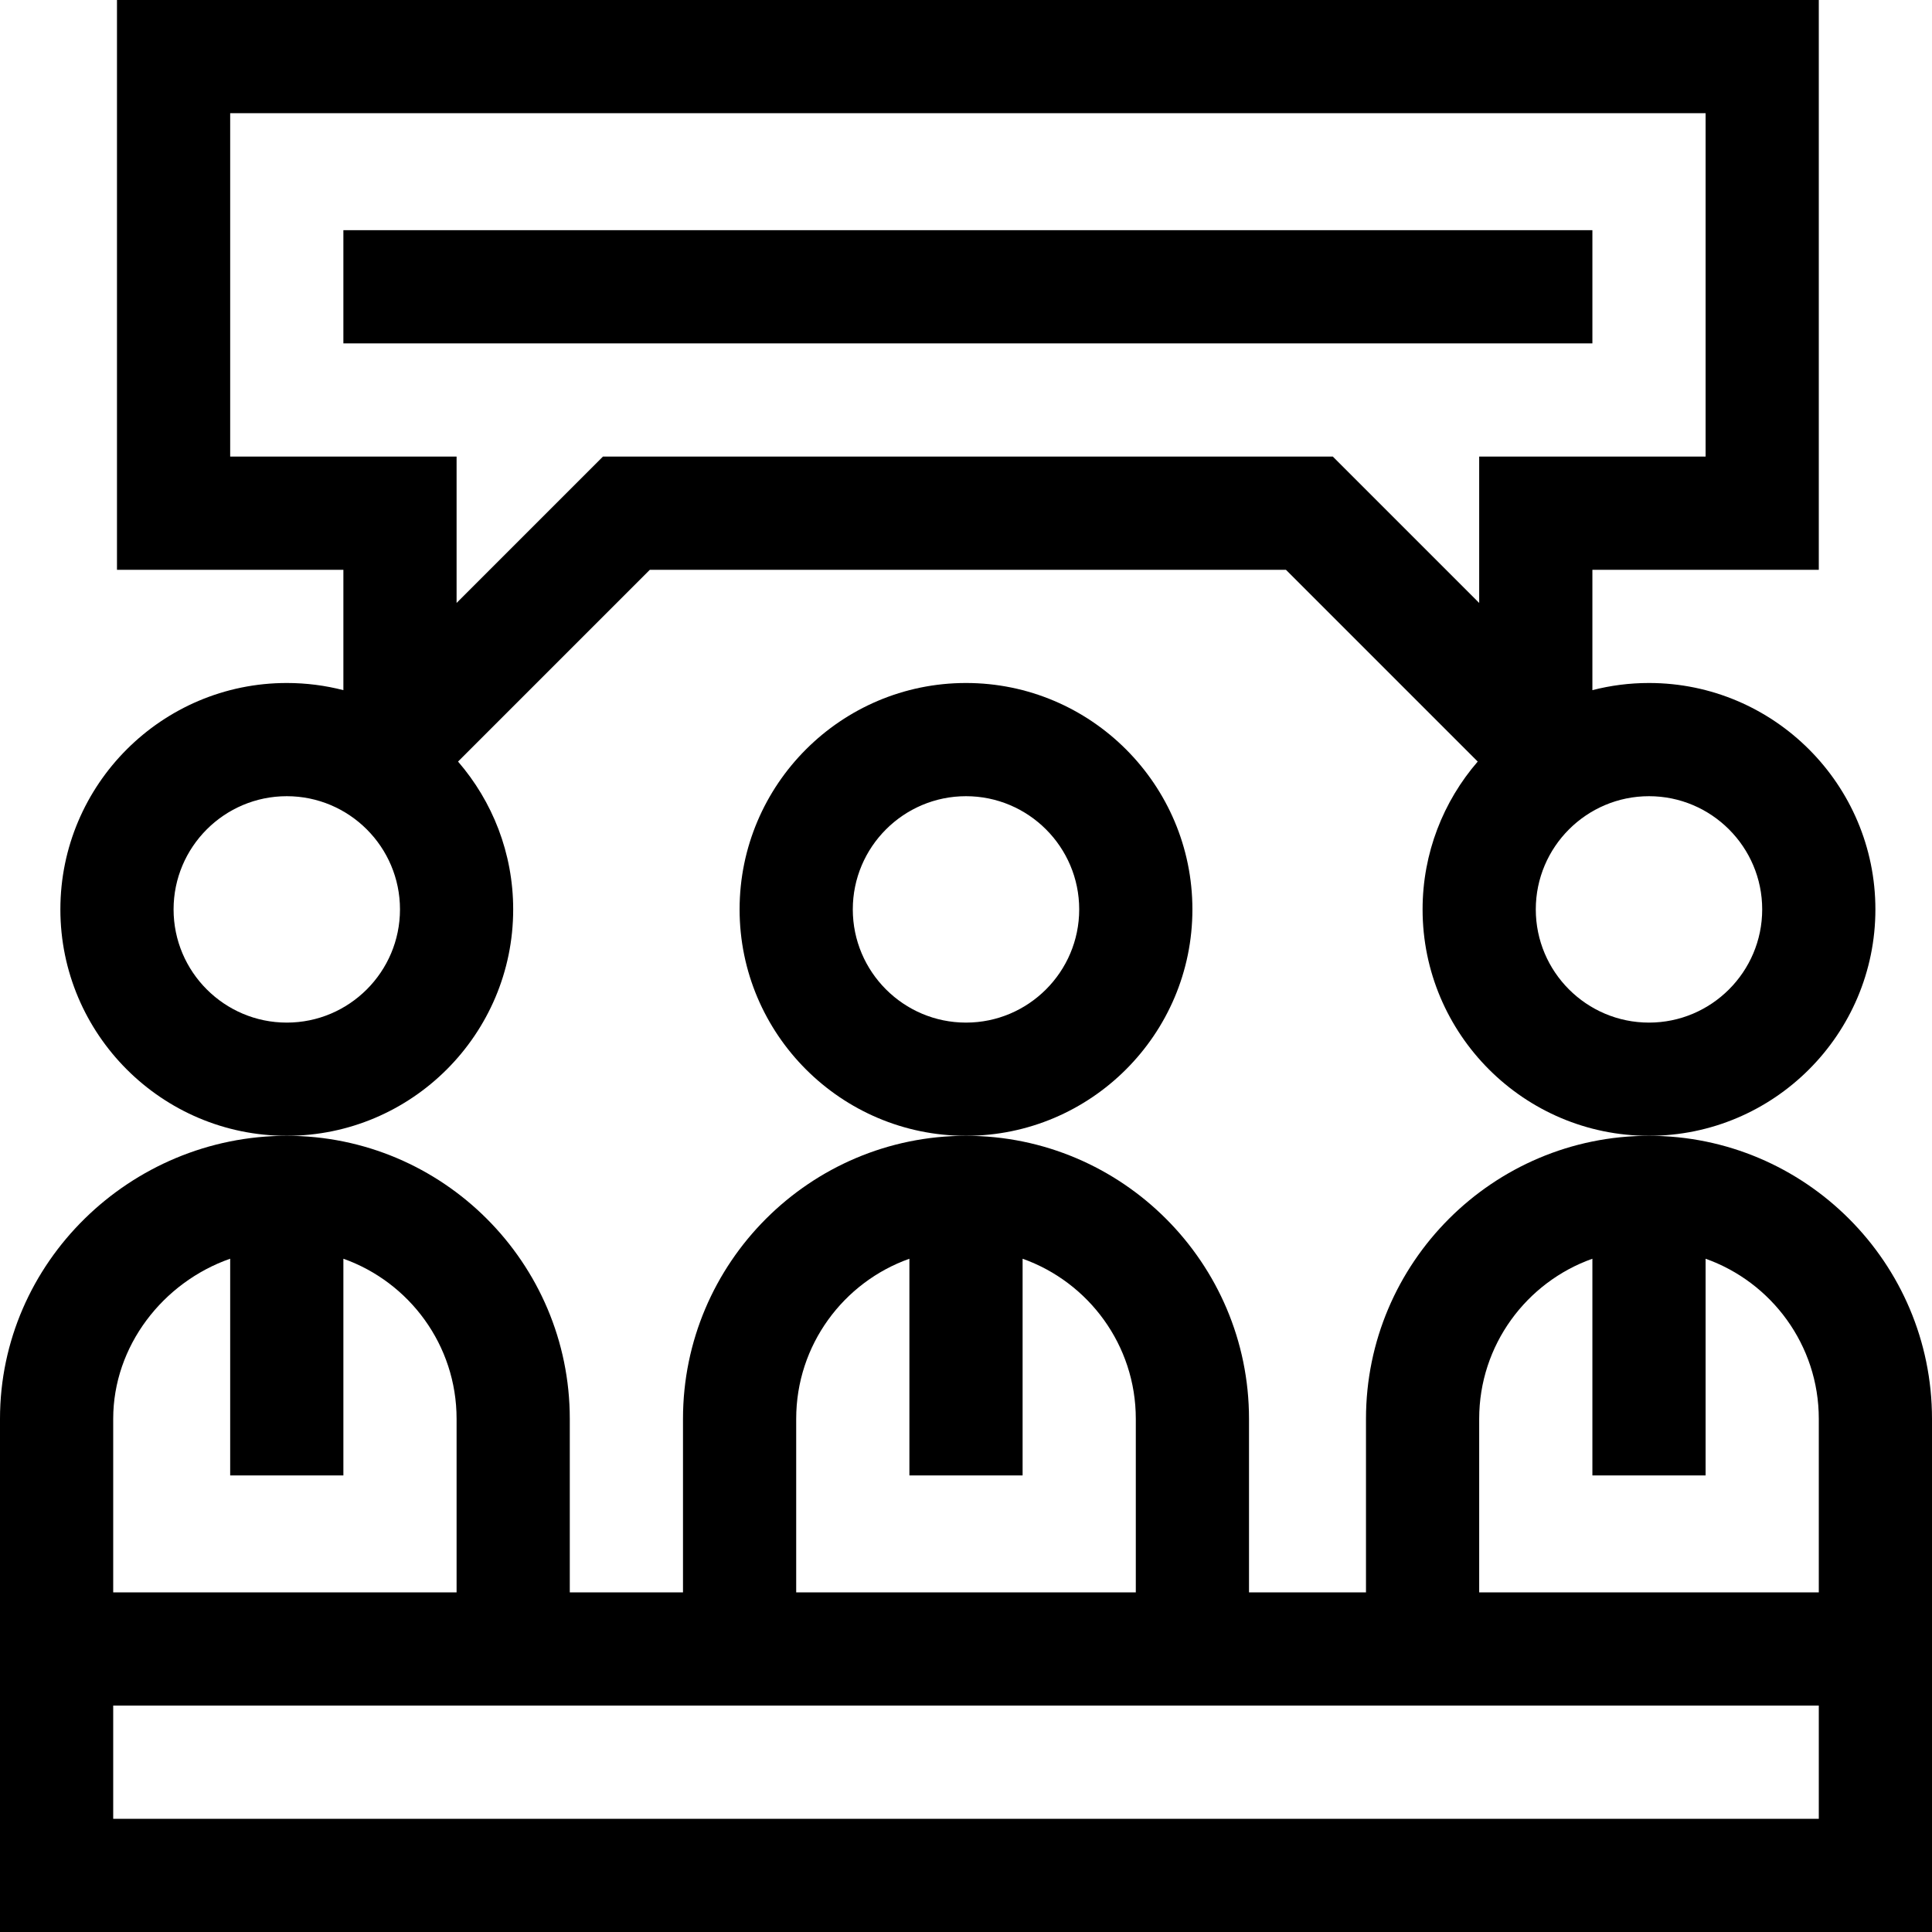
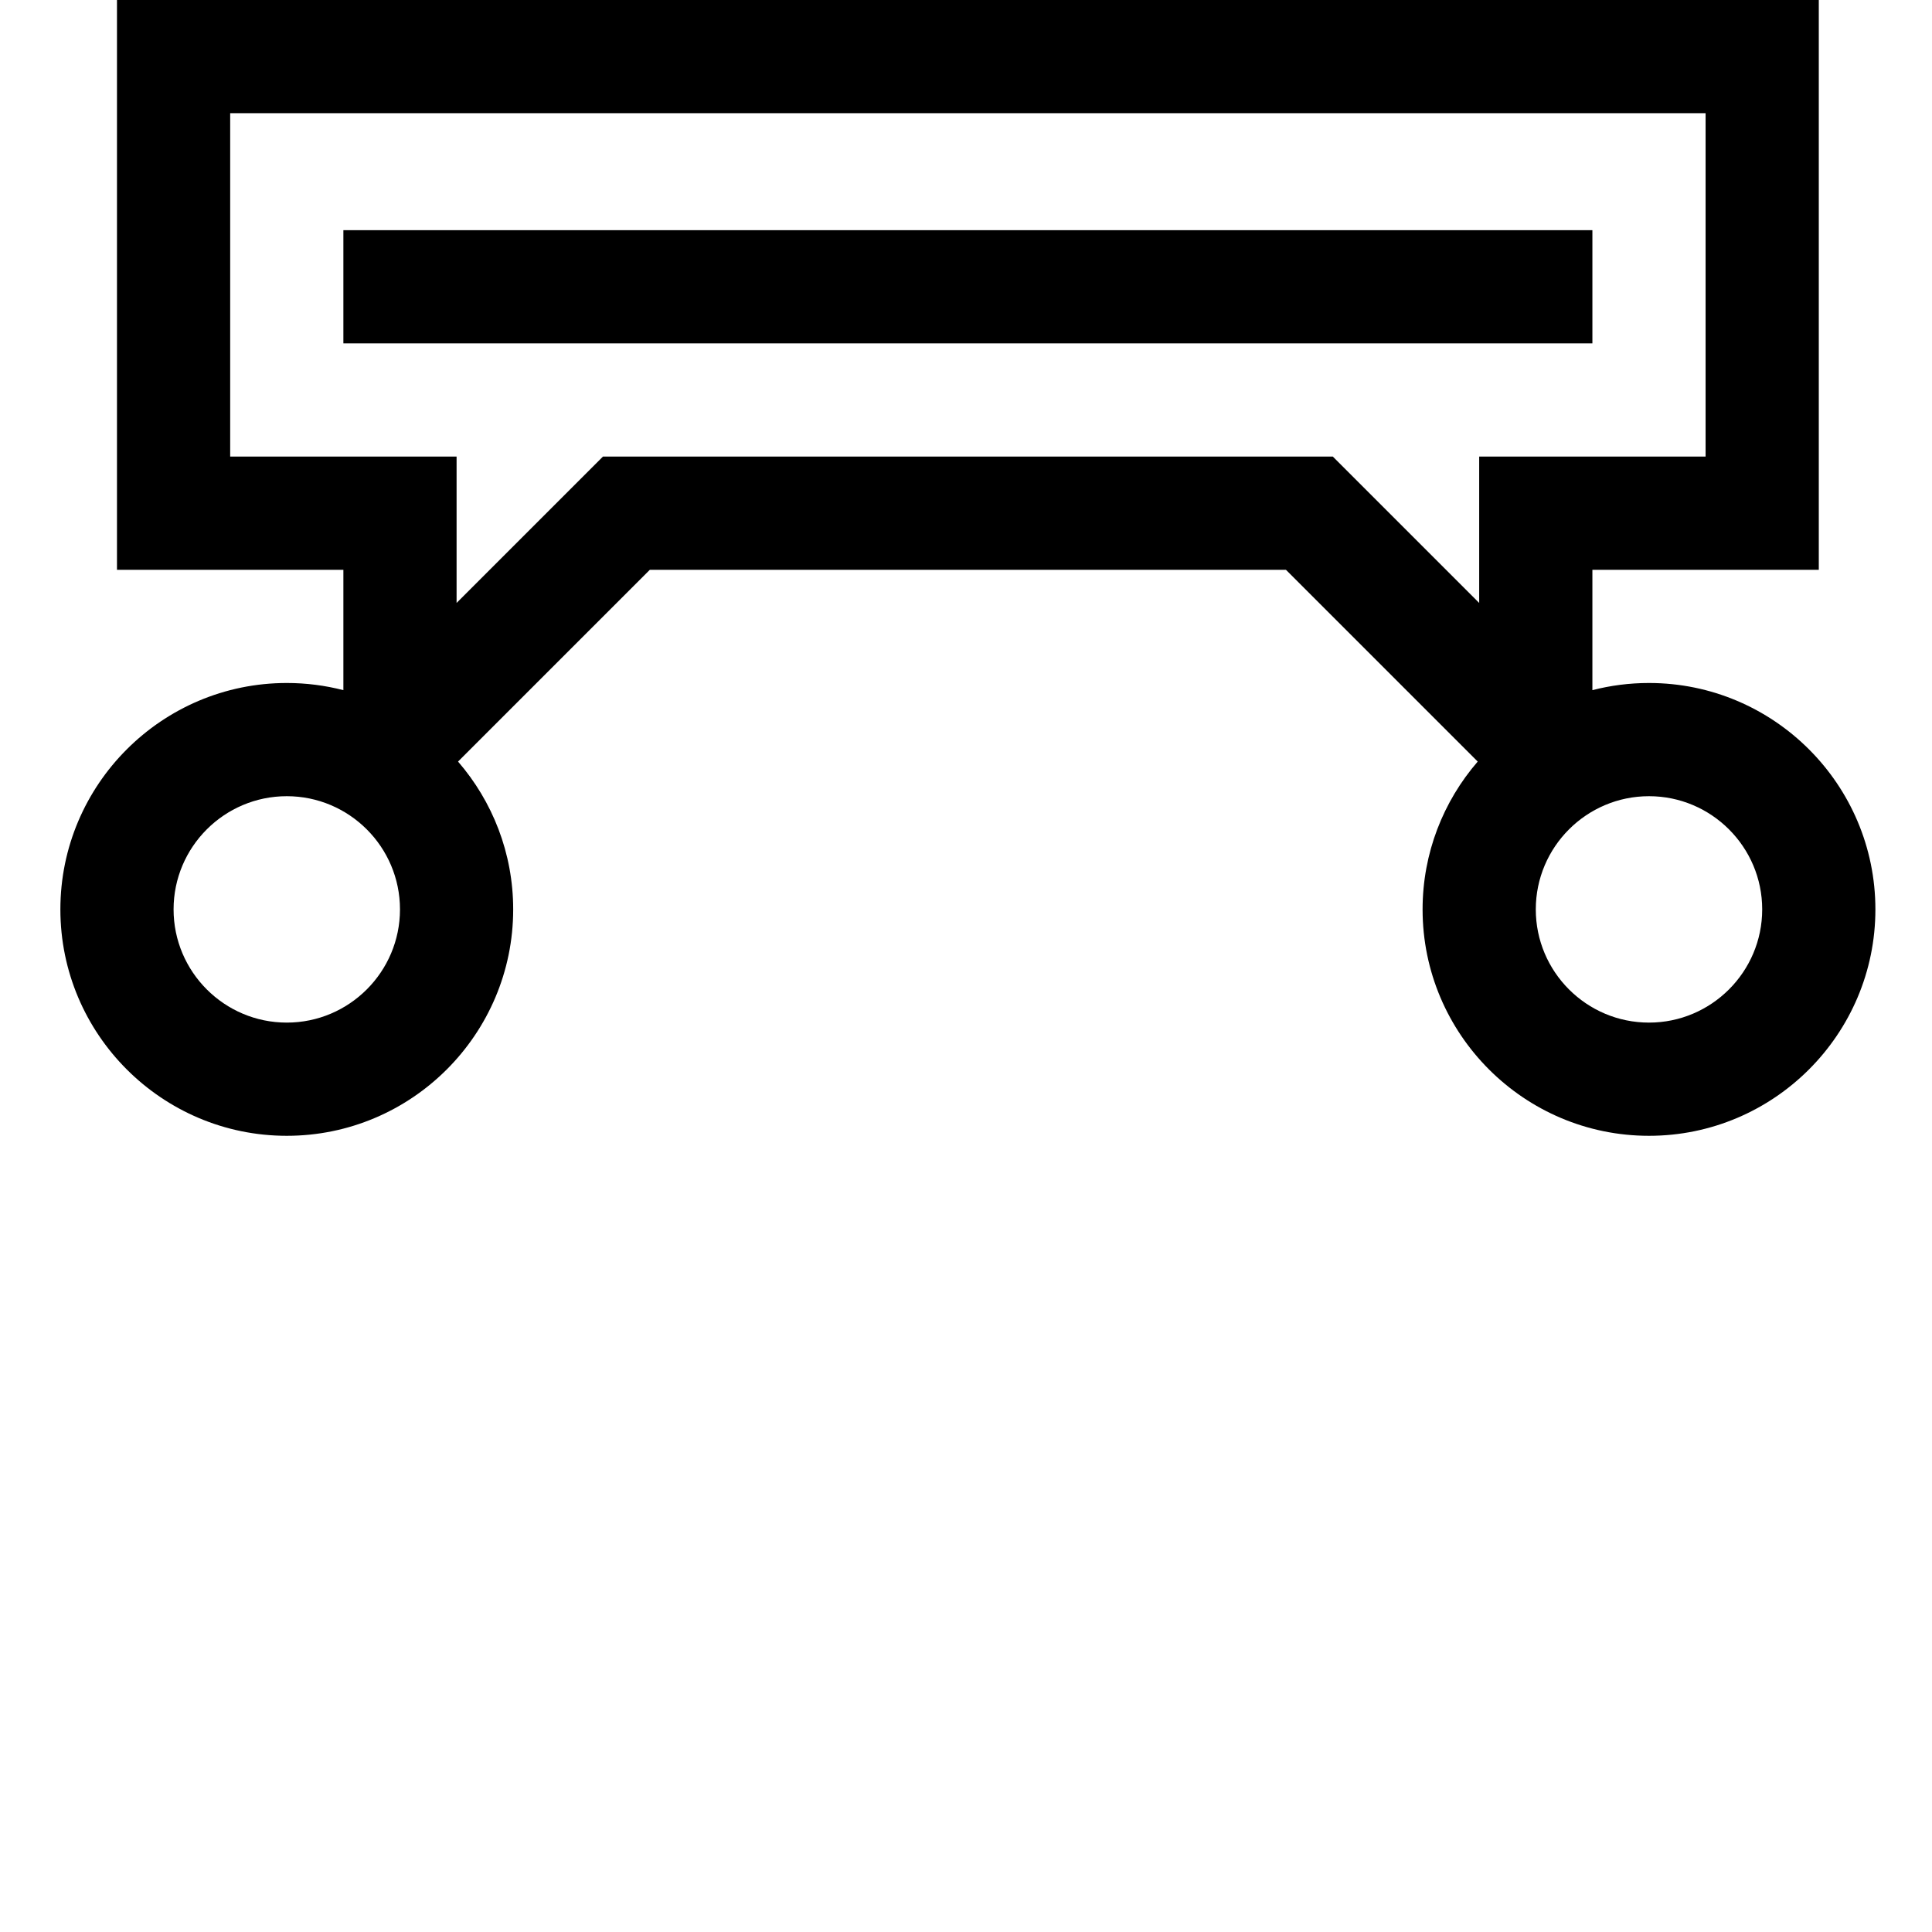
<svg xmlns="http://www.w3.org/2000/svg" height="512pt" viewBox="0 0 512 512" width="512pt">
  <path d="m136 241c0-14.965-5.52-28.656-14.613-39.176l50.828-50.824h168.57l50.824 50.824c-9.09 10.52-14.609 24.211-14.609 39.176 0 33.086 26.914 60 60 60s60-26.914 60-60-26.914-60-60-60c-5.18 0-10.203.66-15 1.898v-31.898h60v-151h-451v151h60v31.898c-4.797-1.238-9.82-1.898-15-1.898-33.086 0-60 26.914-60 60s26.914 60 60 60 60-26.914 60-60zm331 0c0 16.543-13.457 30-30 30s-30-13.457-30-30 13.457-30 30-30 30 13.457 30 30zm-406-120v-91h391v91h-60v38.785l-38.785-38.785h-193.43l-38.785 38.785v-38.785zm15 150c-16.543 0-30-13.457-30-30s13.457-30 30-30 30 13.457 30 30-13.457 30-30 30zm0 0" />
-   <path d="m316 241c0-33.086-26.914-60-60-60s-60 26.914-60 60 26.914 60 60 60 60-26.914 60-60zm-60 30c-16.543 0-30-13.457-30-30s13.457-30 30-30 30 13.457 30 30-13.457 30-30 30zm0 0" />
-   <path d="m437 301c-41.355 0-75 33.645-75 75v46h-31v-46c0-41.355-33.645-75-75-75s-75 33.645-75 75v46h-30v-46c0-41.355-33.645-75-75-75-41.457 0-76 33.535-76 75v136h512c0-17.32 0-99.828 0-136 0-41.355-33.645-75-75-75zm-226 75c0-19.555 12.539-36.227 30-42.422v57.422h30v-57.422c17.461 6.195 30 22.867 30 42.422v46h-90zm-181 0c0-19.281 13.168-36.188 31-42.43v57.43h30v-57.422c17.461 6.195 30 22.867 30 42.422v46h-91zm452 106h-452v-30h452zm-90-60v-46c0-19.555 12.539-36.227 30-42.422v57.422h30v-57.422c17.461 6.195 30 22.867 30 42.422v46zm0 0" />
  <path d="m91 61h331v30h-331zm0 0" />
</svg>